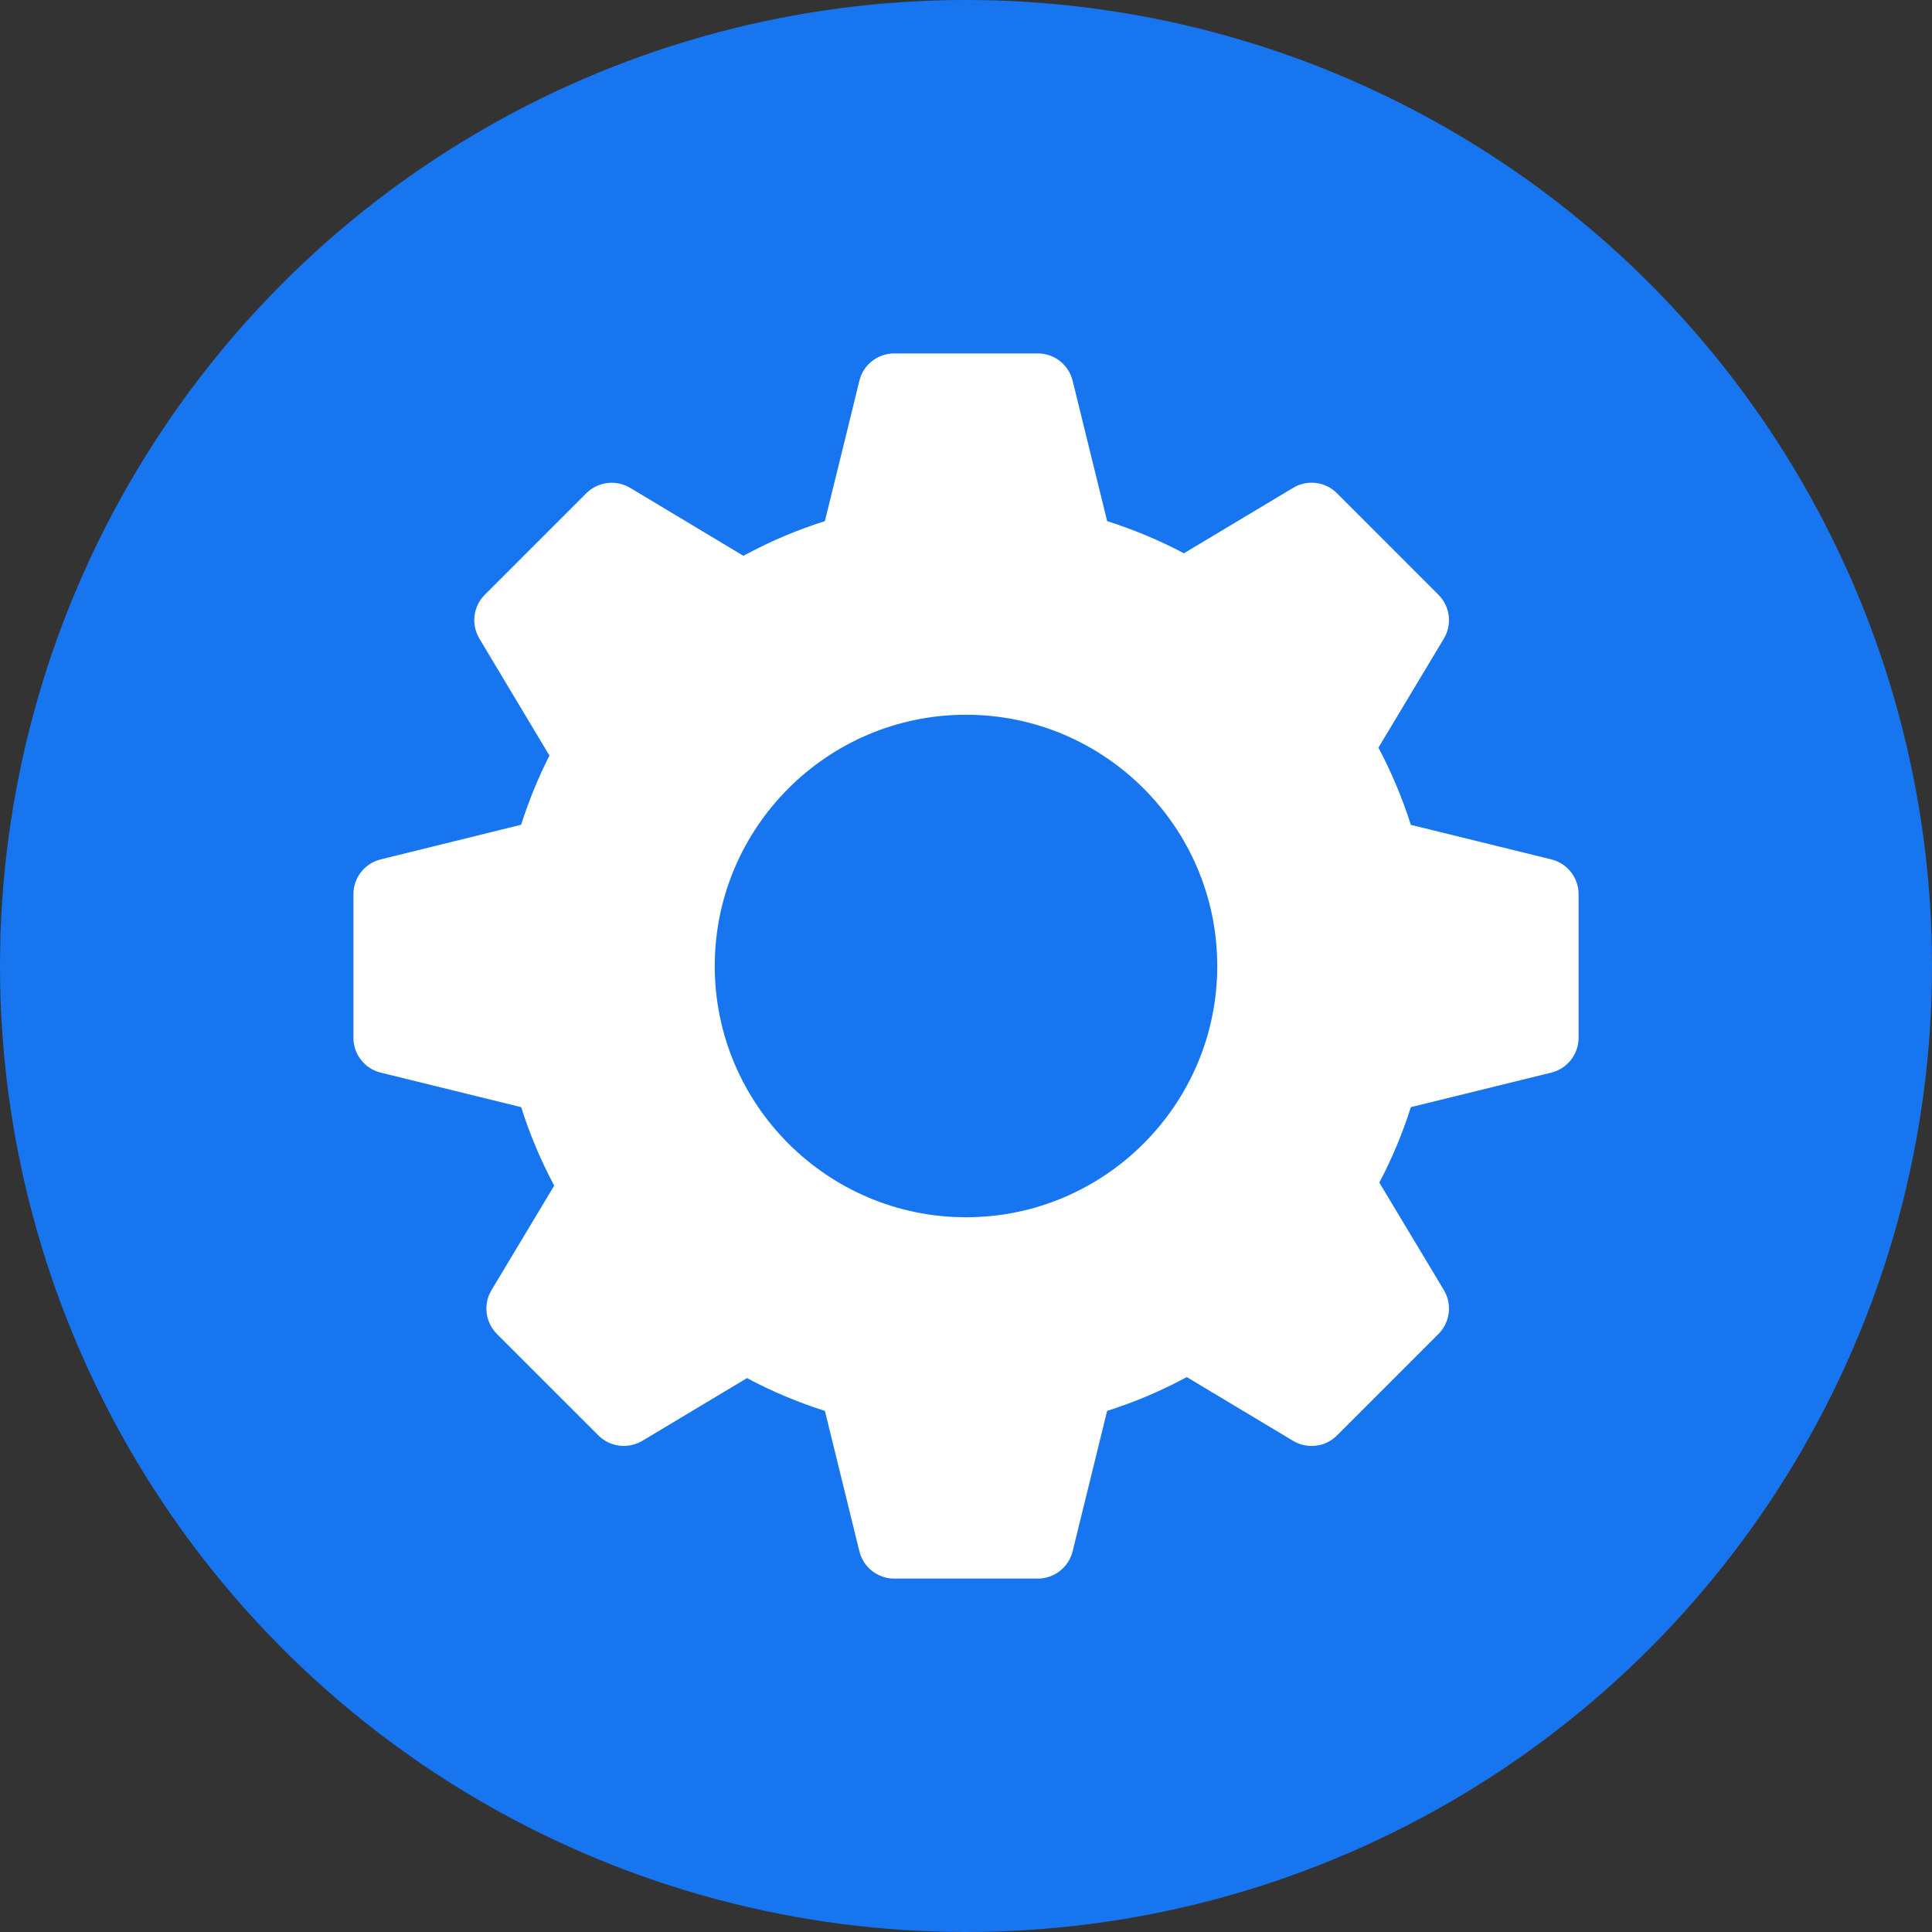
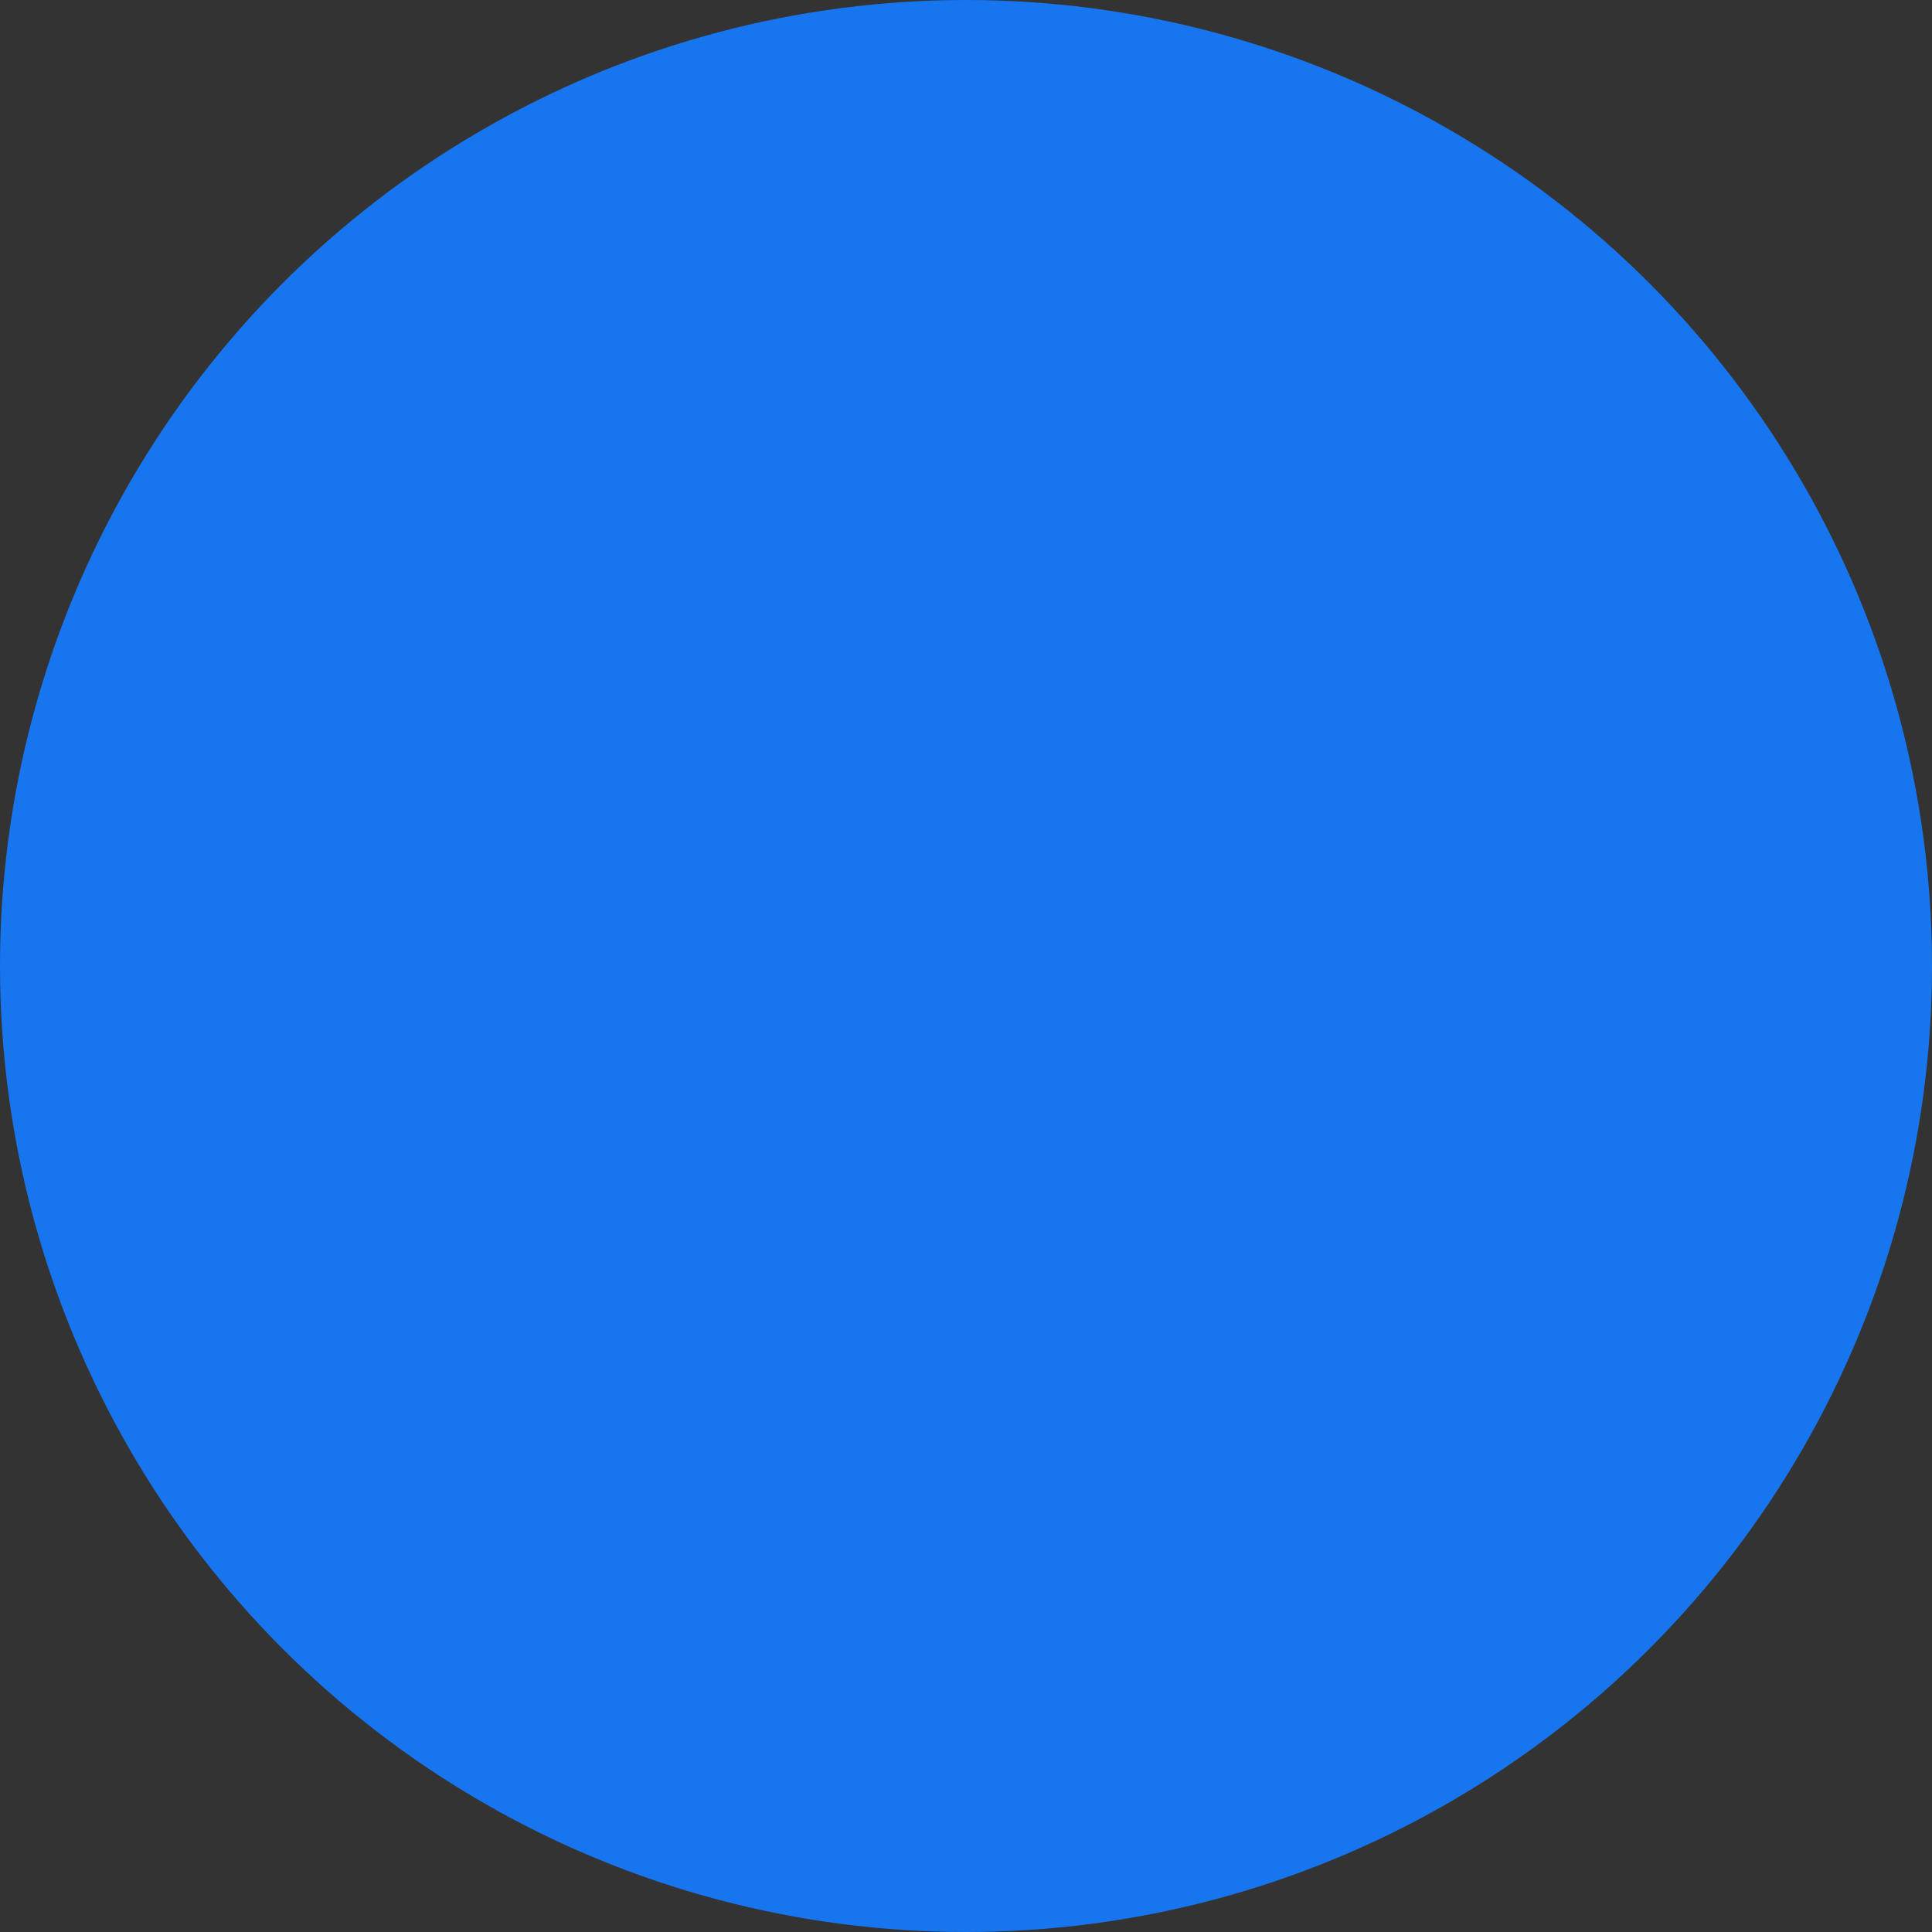
<svg xmlns="http://www.w3.org/2000/svg" width="82" height="82" viewBox="0 0 82 82" fill="none">
  <rect x="0" y="0" width="82" height="82" fill="#333333" stroke="none" />
  <circle cx="41" cy="41" r="41" fill="#1875F0" />
-   <path d="M65.846 36.476L59.881 35.009C59.522 33.878 59.061 32.782 58.505 31.733C59.4 30.242 61.282 27.105 61.282 27.105C61.642 26.505 61.547 25.737 61.053 25.244L56.745 20.935C56.251 20.44 55.485 20.344 54.884 20.706L50.248 23.483C49.205 22.931 48.114 22.475 46.991 22.119L45.524 16.155C45.355 15.476 44.746 15 44.047 15H37.953C37.254 15 36.644 15.476 36.476 16.154C36.476 16.154 35.46 20.317 35.01 22.118C33.813 22.497 32.655 22.989 31.553 23.591L26.746 20.706C26.145 20.349 25.38 20.441 24.885 20.935L20.576 25.244C20.082 25.737 19.987 26.505 20.347 27.105L23.32 32.069C22.841 33.014 22.439 33.997 22.119 35.005L16.155 36.476C15.476 36.645 15 37.254 15 37.953V44.047C15 44.746 15.476 45.356 16.154 45.524L22.121 46.991C22.482 48.138 22.952 49.252 23.522 50.322L20.862 54.755C20.502 55.355 20.597 56.123 21.091 56.617L25.4 60.925C25.892 61.418 26.66 61.511 27.261 61.154C27.261 61.154 30.244 59.366 31.705 58.491C32.763 59.055 33.869 59.521 35.011 59.882L36.476 65.845C36.644 66.524 37.254 67 37.953 67H44.047C44.746 67 45.355 66.524 45.524 65.846L46.99 59.882C48.163 59.51 49.294 59.03 50.37 58.447C51.871 59.347 54.883 61.154 54.883 61.154C55.483 61.513 56.251 61.421 56.745 60.925L61.053 56.617C61.547 56.123 61.642 55.355 61.282 54.755L58.543 50.193C59.083 49.168 59.531 48.095 59.881 46.991L65.845 45.524C66.524 45.355 67 44.746 67 44.047V37.953C67 37.254 66.524 36.645 65.846 36.476ZM41 51.664C35.12 51.664 30.336 46.88 30.336 41C30.336 35.12 35.12 30.336 41 30.336C46.88 30.336 51.664 35.12 51.664 41C51.664 46.88 46.88 51.664 41 51.664Z" fill="white" />
</svg>